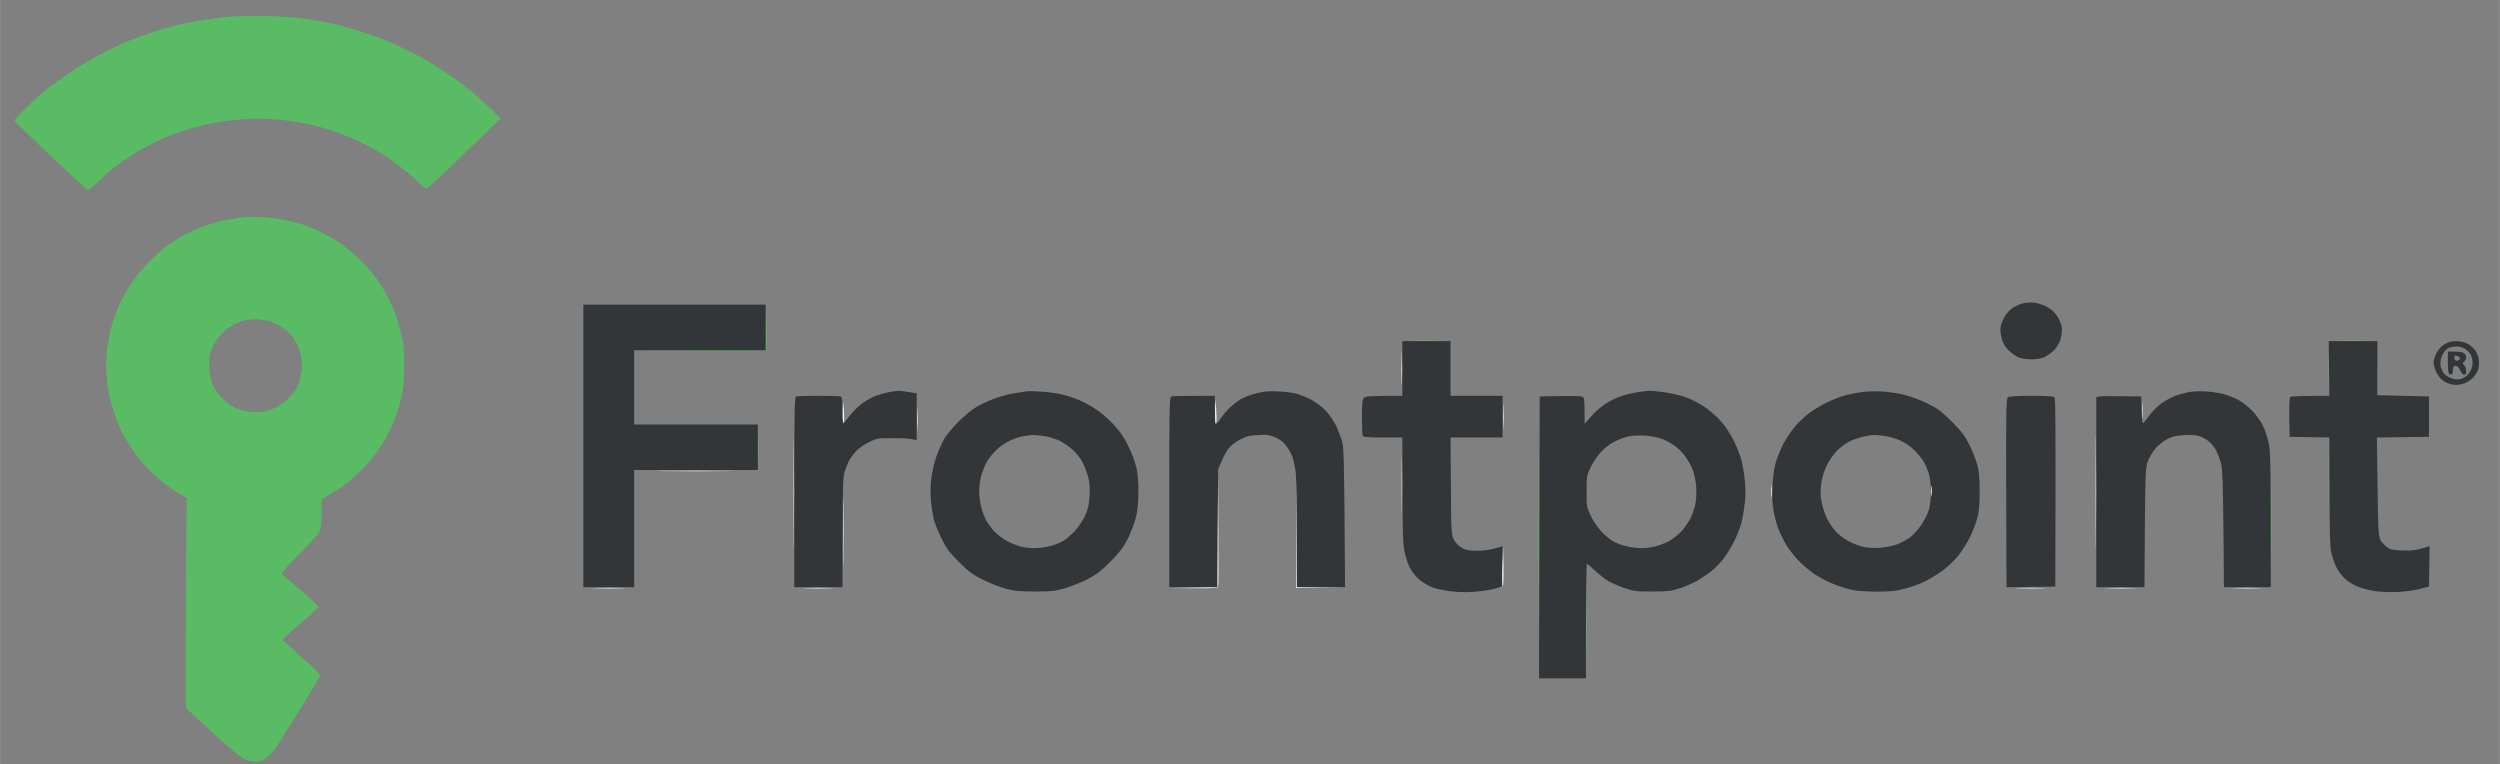
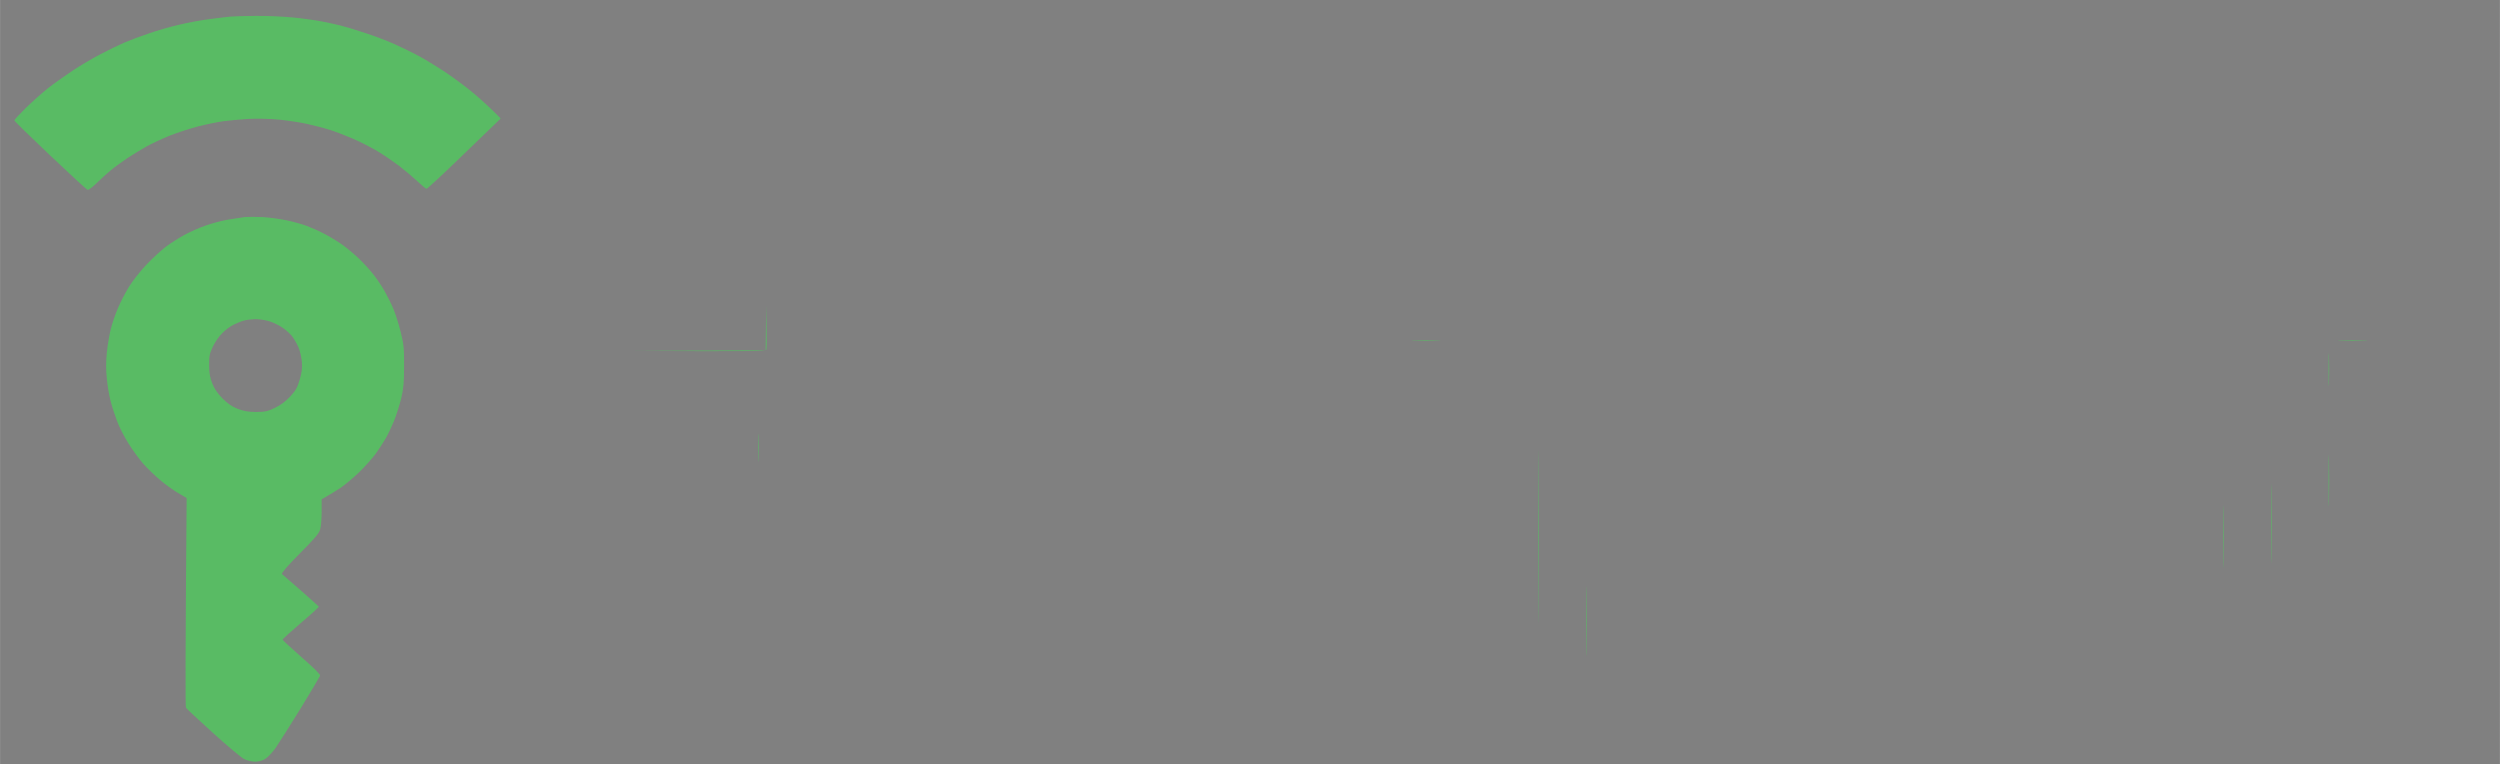
<svg xmlns="http://www.w3.org/2000/svg" version="1.2" viewBox="0 0 1920 587" width="700" height="214">
  <rect x="0" y="0" width="1920" height="587" fill="#808080" stroke="none" />
  <title>BoT7AN2o7JWTB4BTGtq6PG</title>
  <style>
		.s0 { fill: #ffffff } 
		.s1 { fill: #59bb64 } 
		.s2 { fill: #323639 } 
	</style>
  <g id="Background">
    <path id="Path 0" class="s0" d="m0-109.5v109.5h1920v-219h-1920zm0 833.5v137h1920v-274h-1920z" />
    <path id="Path 1" fill-rule="evenodd" class="s1" d="m196.5 12.2c8.3-0.1 21.4 0.5 29.3 1.3 7.8 0.8 17.7 2.2 21.9 3.1 4.3 0.8 10.5 2.2 13.8 3 3.3 0.8 11.6 3.3 18.5 5.6 6.9 2.2 17.2 6.1 23 8.7 5.8 2.6 14.6 6.9 19.5 9.6 4.9 2.7 14.2 8.4 20.5 12.6 6.3 4.3 16 11.5 21.5 16.2 5.5 4.7 12.3 10.8 20 18.7l-4 3.9c-2.2 2.2-14.8 14.3-28 27-13.2 12.8-24.4 23.1-25 23.1-0.6-0.1-3.7-2.7-7-5.8-3.3-3.1-9.6-8.4-14-11.8-4.4-3.3-11.8-8.4-16.5-11.2-4.7-2.8-13.2-7.2-19-9.7-5.8-2.5-14.1-5.7-18.5-7-4.4-1.4-12.1-3.3-17-4.4-4.9-1.1-14.4-2.5-21-3.2-7-0.7-16.8-0.9-23.5-0.6-6.3 0.4-15.1 1.2-19.5 1.8-4.4 0.6-13.2 2.4-19.5 4-6.3 1.7-16 4.8-21.5 7-5.5 2.2-13.4 5.9-17.5 8.1-4.1 2.3-10.9 6.4-15 9.1-4.1 2.8-10 7-13 9.5-3 2.5-8 7-11 10-3 3-6.1 5.2-6.8 5-0.6-0.1-13.5-12-28.6-26.3-15.1-14.3-27.5-26.4-27.6-27 0-0.6 3.9-4.8 8.7-9.5 4.8-4.7 12.4-11.5 16.8-15 4.4-3.5 13-9.6 19-13.6 6-4 15.7-9.7 21.5-12.7 5.8-3.1 14.1-7.1 18.5-9 4.4-1.9 13-5.1 19-7.1 6-2.1 16.4-5.1 23-6.6 6.6-1.6 17.4-3.6 24-4.4 6.6-0.9 13.8-1.7 16-1.9 2.2-0.2 10.8-0.4 19-0.5zm5 154.5c4.9 0.3 13.3 1.4 18.5 2.5 5.2 1.1 12.2 3 15.5 4.3 3.3 1.2 9.2 3.8 13 5.8 3.8 1.9 10.3 5.8 14.3 8.6 3.9 2.8 10 7.9 13.5 11.4 3.5 3.4 8.3 8.7 10.6 11.7 2.4 3 6.2 8.6 8.4 12.5 2.2 3.9 5.3 10.1 6.9 14 1.6 3.9 4.1 11.7 5.5 17.5 2.3 9.1 2.7 12.6 2.6 26 0 12.7-0.4 17.2-2.2 25-1.3 5.2-3.8 13.1-5.6 17.5-1.8 4.4-4.7 10.5-6.5 13.5-1.8 3-5.1 8.2-7.5 11.5-2.4 3.3-8 9.6-12.6 14.1-4.6 4.4-11.1 9.9-14.4 12.1-3.3 2.2-7.9 5-14.5 8.8v9.5c0 5.2-0.5 11.3-1.1 13.5-0.9 3.2-4.2 7.1-15.8 18.7-9.2 9.3-14.2 15.1-13.6 15.7 0.6 0.5 7.1 6.2 14.5 12.6 7.4 6.5 13.6 12.1 13.8 12.4 0.2 0.3-6 6-13.8 12.6-7.7 6.6-14 12.3-14 12.8 0 0.4 6.6 6.4 14.6 13.5 9.4 8.2 14.5 13.2 14.2 14.2-0.3 0.8-7.1 12.3-15.2 25.5-8.2 13.2-16.7 26.7-19 30-2.4 3.3-5.8 7-7.7 8.2-2.2 1.5-5 2.2-7.9 2.3-2.5 0-6.3-0.9-8.5-2-2.2-1.1-13-10.1-24-20.1-11-10-20.3-18.6-20.7-19.3-0.5-0.6-0.5-37.1 0.5-161.1l-6.8-4c-3.7-2.2-10-6.7-13.9-10.1-3.9-3.3-9.6-8.8-12.6-12.2-3-3.4-8.1-10.4-11.3-15.5-3.2-5-7.2-12.8-8.8-17.2-1.7-4.4-4-11.4-5-15.5-1.1-4.1-2.4-11.9-2.9-17.3-0.7-6.5-0.7-13 0-19.9 0.6-5.7 2-13.9 3.1-18.3 1.1-4.4 3.6-11.6 5.5-16 1.9-4.4 5.5-11.5 8.2-15.9 2.6-4.3 8.6-12 13.3-17 4.7-5 11.7-11.4 15.5-14.3 3.8-2.8 10.3-6.9 14.4-9.1 4.1-2.2 11.3-5.4 16-7 4.7-1.7 12.3-3.7 17-4.5 4.7-0.8 10.6-1.7 13-2 2.5-0.2 8.6-0.2 13.5 0zm-22.2 82.7c-2.7 1.3-6.7 4.4-9 6.8-2.3 2.3-5.5 7-7 10.3-2.4 5.1-2.8 7.3-2.7 14 0 6 0.6 9.5 2.4 14 1.6 4.2 4.1 7.7 7.9 11.6 3.9 3.9 7.4 6.3 11.6 7.9 4.4 1.7 8.1 2.4 14 2.4 6.9 0 8.9-0.4 14.5-3.1 4.3-2 8.3-5 11.8-8.7 4.2-4.6 5.6-6.9 7.3-12.9 1.6-5.4 2.1-8.9 1.7-13.7-0.3-3.6-1.5-8.8-2.7-11.5-1.3-2.8-3.5-6.6-5-8.5-1.6-1.9-5-5-7.7-6.7-2.7-1.8-7.4-4-10.4-4.8-3-0.8-7.5-1.4-10-1.4-2.5 0.1-6.2 0.5-8.2 1-2.1 0.5-5.9 2-8.5 3.3zm409.1-14.9l0.3 16.5c0.2 9.1 0.1 17.1-0.2 17.7-0.4 1-11.4 1.2-102 0.8l101.5-0.5zm507.1 26.9c9.9 0 13.7 0.2 8.5 0.3-5.3 0.2-13.4 0.2-18 0-4.7-0.1-0.4-0.3 9.5-0.3zm711.5 0c10.1 0 14.2 0.2 9 0.3-5.3 0.2-13.6 0.2-18.5 0-5-0.1-0.7-0.3 9.5-0.3zm-18.3 12.1c0.2 5.5 0.2 14.7 0 20.5-0.2 5.8-0.3 1.3-0.3-10 0-11.3 0.1-16 0.3-10.5zm-607 85c0.2 29.1 0.2 77.3 0 107-0.1 29.7-0.3 5.9-0.3-53 0-58.9 0.2-83.1 0.3-54zm-599-23.5c0.2 4.7 0.2 12.5 0 17.5-0.2 5-0.3 1.1-0.3-8.5 0-9.6 0.1-13.7 0.3-9zm1206 18c0.2 8.5 0.2 22.9 0 32-0.2 9.1-0.3 2.1-0.3-15.5 0-17.6 0.1-25 0.3-16.5zm-44 24.5c0.2 13.2 0.2 35.3 0 49-0.2 13.8-0.3 3-0.3-24 0-27 0.1-38.2 0.3-25zm-37 15c0.2 10.5 0.2 28 0 39-0.2 11-0.3 2.5-0.3-19 0-21.5 0.1-30.5 0.3-20zm-489 63c0.2 12.1 0.2 31.7 0 43.5-0.2 11.8-0.3 1.9-0.3-22 0-23.9 0.1-33.6 0.3-21.5z" />
-     <path id="Path 2" fill-rule="evenodd" class="s2" d="m1561.5 232.4c3 0.2 7.1 1.4 10.4 3.2 3.8 2 6.3 4.3 8.2 7.4 1.6 2.5 3.1 6.3 3.4 8.5 0.3 2.3-0.1 6.1-0.9 9-1 3.2-2.9 6.3-5.3 8.7-2.1 2-5.5 4.4-7.5 5.3-2.1 0.8-6.5 1.5-9.8 1.5-3.3 0-7.7-0.7-9.7-1.5-2.1-0.9-5.5-3.3-7.6-5.3-2.6-2.6-4.3-5.4-5.3-9.2-1-3.4-1.3-6.8-0.9-9 0.3-1.9 1.7-5.4 3.1-7.8 1.3-2.3 3.9-5.2 5.6-6.4 1.8-1.2 5.1-2.8 7.3-3.5 2.2-0.7 6.3-1.1 9-0.9zm-1113.5 1.6h140v35h-101v57h95v35h-95v90h-39zm629 28h37v42h40v32h-40l0.3 37.2c0.2 35.6 0.3 37.5 2.3 41.3 1.2 2.4 3.7 4.9 6 6.2 3.2 1.9 5.4 2.3 12.4 2.3 5.3-0.1 10.5-0.7 19-3.5l-0.5 30.8-4 1.4c-2.2 0.8-8.5 1.9-14 2.5-7.2 0.8-12.8 0.8-20 0.1-5.5-0.6-12.5-2-15.5-3.2-3-1.1-7.7-3.9-10.3-6.3-2.7-2.4-6-6.6-7.3-9.3-1.3-2.8-3.1-8.5-3.9-12.8-1.2-6-1.5-16.2-1.5-86.7h-15c-12.4 0-15.1-0.3-15.5-1.5-0.3-0.8-0.5-7.4-0.5-14.5 0-10.5 0.3-13.3 1.6-14.5 1.2-1.2 4.5-1.5 29.4-1.5zm711.5 0h37.4l-0.1 41.5 39.7 1v31l-40 0.5 0.5 37.8c0.4 33.4 0.7 38.1 2.3 41 0.9 1.7 3.2 4.2 5 5.5 2.6 1.8 4.9 2.3 12.2 2.5 6.7 0.3 10.4-0.1 20.5-3.3l-0.5 31-6.5 1.7c-3.6 1-11 2.1-16.5 2.4-5.7 0.4-13.3 0.1-17.8-0.5-4.2-0.6-10.3-2.1-13.4-3.3-3.2-1.2-7.8-4-10.2-6.2-2.4-2.3-5.5-6.3-6.8-9.1-1.4-2.8-3.2-7.9-3.9-11.5-1-4.9-1.4-16.7-1.4-88l-30.5-0.5-0.3-15c-0.1-11.2 0.1-15.2 1-15.7 0.7-0.4 7.7-0.8 29.8-0.8zm97.8 0c2.6 0 6.4 0.8 8.4 1.8 2 0.9 4.8 3.3 6.2 5.2 1.4 1.9 2.7 5.3 2.9 7.5 0.3 2.2 0 5.6-0.6 7.5-0.6 1.9-2.7 5-4.6 6.8-2 1.7-5.4 3.7-7.6 4.2-2.2 0.6-5.7 0.7-7.7 0.3-2.1-0.4-5.1-1.6-6.8-2.8-1.7-1.1-4-4-5.3-6.5-1.2-2.5-2.2-5.8-2.2-7.5 0-1.6 1-5 2.3-7.4 1.4-2.8 3.7-5.2 6.2-6.7q4-2.4 8.8-2.4zm-8.6 7.6c-0.9 1.1-2.1 3.3-2.7 4.9-0.6 1.7-0.9 4.6-0.6 6.5 0.3 1.9 1.6 4.7 2.8 6.1 1.3 1.4 4.1 3.1 6.3 3.7 3 0.8 4.9 0.8 7.5-0.1 2-0.7 4.4-2.6 5.7-4.7 1.5-2.1 2.3-5 2.3-7.2 0-2.1-0.7-5-1.5-6.5-0.9-1.6-2.9-3.6-4.5-4.5-1.7-1-4.5-1.8-6.2-1.7-1.8 0-4.3 0.4-5.5 0.8-1.2 0.5-2.8 1.7-3.6 2.7zm-1187.7 30.5c0.8 0 4.3 0.4 14 1.9v36l-3.7-0.7c-2.1-0.5-9-0.8-15.3-0.8-10.7 0-11.9 0.2-17.5 3-3.3 1.6-7.7 4.6-9.7 6.7-2.1 2.1-4.8 5.7-6 8.1-1.1 2.3-2.7 6.5-3.4 9.2-1.1 3.8-1.4 15-1.4 87.5h-37v-73c0-64 0.2-73.1 1.5-73.5 0.8-0.3 8.5-0.5 17-0.5 8.5 0 16.2 0.2 17 0.5 1.2 0.4 1.5 2.6 1.5 11.3 0.1 10.3 0.2 10.6 1.8 8.4 0.9-1.3 3.2-4.2 5.1-6.5 1.8-2.3 5.7-5.9 8.5-8 2.8-2.1 7.5-4.7 10.4-5.8 2.8-1 7.6-2.3 10.5-2.8 2.8-0.5 5.9-0.9 6.7-1zm108.5 0.6c4.4 0.2 11.2 1.1 15 1.8 3.9 0.8 10.2 2.7 14 4.2 3.9 1.6 10.2 4.9 14 7.5 3.9 2.5 10.1 7.9 13.8 11.9 4.8 5.2 8.2 10.1 11.2 16.4 2.5 5 5.2 12.2 6.1 16 1.2 4.7 1.7 11.1 1.7 19.5-0.1 9.5-0.6 14.4-2.2 20.5-1.2 4.4-4.1 11.6-6.3 16-3.2 6.1-6.4 10.2-13.2 17.1-6.9 6.9-11 10-17.1 13.1-4.4 2.3-12 5.4-17 6.9-8 2.4-10.6 2.7-23.5 2.7-11.6 0-16.1-0.4-22.5-2.1-4.4-1.2-12.3-4.3-17.5-6.9-7.9-3.9-11-6.2-18.6-13.8-7.7-7.6-9.7-10.4-13.6-18.5-2.5-5.2-5.1-11.7-5.8-14.5-0.6-2.7-1.5-8.6-2-13-0.5-4.5-0.4-11.9 0.1-17 0.6-5.2 2.2-12.6 3.9-17.5 1.7-4.7 4.5-11 6.2-14 1.8-3 6.7-8.9 10.8-13 4.1-4.2 10.2-9.2 13.5-11.2 3.3-2.1 9.6-5 14-6.6 4.4-1.6 11.2-3.5 15-4.1 3.9-0.6 8.1-1.3 9.5-1.5 1.4-0.2 6.1-0.2 10.5 0.1zm-22.5 37.5c-3 1.4-7.5 4.3-10 6.6-2.5 2.2-5.9 6.4-7.7 9.3-1.8 3-3.9 8.1-4.8 11.4-0.8 3.3-1.5 8.7-1.5 12 0 3.3 0.7 8.6 1.5 11.8 0.8 3.1 2.5 7.6 3.7 10 1.2 2.3 4 6.2 6.3 8.7 2.4 2.5 6.7 5.8 9.6 7.4 3 1.6 7.7 3.5 10.4 4.3 2.8 0.7 7.7 1.3 11 1.3 3.3 0 8.7-0.7 12-1.6 3.3-0.8 7.8-2.6 10-3.9 2.2-1.3 6.2-4.7 9-7.7 2.7-2.9 6.2-8.2 7.9-11.8 2.3-5.1 3-8.4 3.4-15.5 0.3-6.7 0-10.5-1.3-15-0.9-3.3-2.9-8.2-4.3-10.9-1.5-2.6-4.8-6.8-7.4-9.2-2.7-2.4-7.2-5.5-10-6.9-2.9-1.4-8-2.9-11.3-3.5-3.3-0.5-7.3-0.9-9-0.9-1.6 0.1-5 0.5-7.5 0.9-2.5 0.4-7 1.8-10 3.2zm207-37.5c4.1 0.2 9.5 0.9 12 1.5 2.5 0.6 7.4 2.5 10.9 4.2 3.5 1.7 8.7 5.4 11.5 8.2 2.8 2.8 6.5 8 8.3 11.5 1.7 3.5 3.9 9.1 4.9 12.4 1.5 5.3 1.8 12.1 2.4 112.5h-37v-41.2c0-22.7-0.4-44-0.9-47.3-0.5-3.3-1.4-7.8-2-10-0.5-2.2-2.5-6.2-4.3-8.8-2.4-3.6-4.7-5.6-8.8-7.5-4.8-2.2-6.5-2.5-13.6-2.1-6.4 0.3-9.2 1-13.9 3.4-3.4 1.8-7.2 4.7-9 7-1.7 2.2-4.2 6.7-8 16l-0.5 90.5h-37v-73c0-64 0.2-73.1 1.5-73.5 0.8-0.3 8.7-0.5 33.5-0.5v10.3c0 5.6 0.3 10.5 0.7 11 0.5 0.4 2.2-1.4 3.9-4 1.7-2.7 5.2-6.7 7.8-9 2.5-2.4 6.3-5.1 8.4-6.2 2-1 5.5-2.4 7.7-3.1 2.2-0.7 6.3-1.6 9-2.1 2.8-0.4 8.4-0.5 12.5-0.2zm283.5-0.6c1.1 0 5.8 0.4 10.5 1 4.7 0.6 11.9 2.1 16 3.4 4.1 1.3 10.9 4.6 15 7.3 4.1 2.6 10.1 7.7 13.3 11.3 3.6 4 7.5 9.8 10.3 15.4 2.4 5 5.1 11.7 5.9 15 0.8 3.3 2 10.1 2.5 15 0.7 6.1 0.7 11.9 0 18-0.5 5-1.7 11.7-2.5 15-0.9 3.3-3.3 9.6-5.5 14-2.1 4.4-5.9 10.5-8.3 13.5-2.3 3-6.3 7.2-8.8 9.2-2.4 2-7.1 5.3-10.4 7.3-3.3 1.9-9.6 4.8-14 6.2-7 2.3-9.7 2.6-21.5 2.6-12.2 0.1-14.3-0.2-21.5-2.7-4.4-1.5-10-4-12.5-5.4-2.4-1.5-6.9-5-10-7.9-3-2.9-5.8-5.2-6.2-5.3-0.5 0-0.8 19.8-0.8 88h-36l0.5-216.5 15-0.3c8.3-0.1 16 0 17.3 0.3 2.1 0.5 2.2 0.9 2.2 21l5.2-5.9c2.9-3.3 8-7.7 11.3-9.8 3.3-2.2 9.2-4.9 13-6 3.8-1.2 9.5-2.4 12.5-2.8 3-0.4 6.4-0.8 7.5-0.9zm-26 38.8c-3.6 1.7-8 5.1-11 8.3-2.7 2.9-6.3 8.2-7.9 11.8-2.9 6.1-3.1 7.3-3.1 18.5 0 11.5 0.1 12.3 3.3 18.8 1.7 3.7 5.3 9 8 11.8 2.6 2.8 6.5 6.1 8.7 7.4 2.2 1.3 6.7 3.1 10 3.9 3.3 0.9 8.7 1.6 12 1.6 3.3 0 8.3-0.6 11-1.4 2.8-0.7 7.3-2.4 10-3.8 2.8-1.4 7.1-4.9 9.8-7.7 2.6-2.8 5.8-7.5 7.2-10.3 1.3-2.9 3-7.8 3.6-10.8 0.6-3 0.9-8.9 0.6-13-0.3-4.1-1.4-9.7-2.4-12.5-1-2.7-3.3-7.1-5.1-9.7-1.8-2.7-5.3-6.5-7.9-8.6-2.7-2.1-7.3-4.7-10.3-5.9-3-1.2-8.9-2.4-13-2.7-4.1-0.2-9.7-0.1-12.5 0.4-2.7 0.5-7.7 2.3-11 3.9zm205-38.2c4.4 0.2 11.8 1.3 16.5 2.4 4.7 1.1 12.7 4 18 6.6 8.1 4 10.9 6.1 19.1 14.2 7.8 7.9 10.2 11.1 13.6 18.1 2.3 4.7 5 11.4 5.9 15 1.3 4.8 1.8 10.2 1.8 20.5 0 10.3-0.5 15.7-1.8 20.5-0.9 3.6-3.5 10.1-5.6 14.5-2.1 4.4-6.4 11-9.4 14.8-3.1 3.7-8.9 9-12.8 11.8-4 2.8-10.1 6.4-13.5 8-3.5 1.6-10 3.9-14.5 5.1-6.5 1.7-11.1 2.2-21.3 2.2-7.2 0-15.7-0.6-19-1.3-3.3-0.7-9.6-2.7-14-4.4-4.4-1.7-11.2-5.2-15-7.8-3.8-2.6-9.6-7.5-12.9-11-3.2-3.5-7.3-8.9-9-11.9-1.8-3-4.1-7.7-5.3-10.5-1.2-2.7-2.9-8.8-3.9-13.5-1.3-6.5-1.5-11.3-1.1-20.5 0.4-8.2 1.2-14.2 2.7-19 1.2-3.8 3.7-9.9 5.6-13.5 1.9-3.6 5.6-9.2 8.2-12.5 2.7-3.3 7.7-8.2 11.3-10.9 3.5-2.7 10-6.6 14.4-8.7 4.4-2.1 10.9-4.6 14.5-5.5 3.6-0.9 9.4-2 13-2.4 3.6-0.5 10.1-0.6 14.5-0.3zm-25 38.3c-2.7 1.4-7 4.5-9.5 7-2.5 2.5-6 7.4-7.8 11-2 4.1-3.7 9.3-4.4 14-0.8 5.5-0.8 9.2 0.1 14 0.6 3.6 2.4 9.2 3.9 12.5 1.5 3.3 4.6 8 6.9 10.5 2.2 2.5 6.7 5.9 9.9 7.6 3.3 1.8 8.4 3.7 11.4 4.4 3.3 0.8 8.5 1.1 13 0.7 4.1-0.3 10-1.5 13-2.6 3-1.2 7.5-3.6 10-5.4 2.5-1.8 6.4-6.2 8.8-9.8 2.3-3.5 4.9-8.8 5.7-11.6 0.8-2.9 1.5-9 1.5-13.5 0-4.7-0.7-10.7-1.6-13.8-0.9-3-2.7-7.3-4-9.5-1.3-2.2-4.5-6.1-7.1-8.7-2.6-2.6-7.3-5.8-10.3-7.2-3-1.4-8.2-3-11.5-3.6-3.3-0.5-7.3-1-9-0.9-1.7 0-5.5 0.6-8.5 1.3-3 0.6-7.7 2.3-10.5 3.6zm274.5-38.3c4.1 0.3 10 1.2 13 2 3 0.8 8.2 2.9 11.4 4.6 3.2 1.8 8.1 5.7 10.9 8.7 2.7 3 6.1 7.8 7.5 10.5 1.3 2.8 3.3 8.4 4.3 12.5 1.8 6.9 1.9 11.8 1.9 112h-36l-0.4-44.7c-0.3-34.7-0.7-46-1.8-50.3-0.8-3-2.4-7.3-3.5-9.5-1.1-2.2-3.6-5.4-5.4-7.1-1.9-1.6-5.2-3.6-7.4-4.3-2.6-0.9-6.8-1.2-12-0.9-5.9 0.3-9.3 1.1-13 3-2.7 1.4-6.7 4.5-8.8 6.9-2.1 2.4-4.8 6.9-6 9.9-2.1 5.4-2.2 6.7-2.7 97h-37v-146l2.3-0.5c1.2-0.3 9-0.4 32.2 0l0.3 10.3c0.1 5.6 0.5 10.2 1 10.2 0.4 0 2.5-2.5 4.7-5.6 2.2-3.1 6.5-7.4 9.5-9.6 3-2.1 8-4.8 11-5.9 3-1.1 8-2.4 11-2.9 3-0.5 8.9-0.6 13-0.3zm-135 3.3c9.1 0 17.1 0.4 17.7 0.8 1 0.5 1.2 16.5 0.8 145.7l-37.5 0.5-0.2-72.3c-0.2-60.9 0-72.5 1.2-73.5 1-0.8 6.5-1.2 18-1.2z" />
-     <path id="Path 3" class="s0" d="m1076.4 283.5c0 11.5 0.2 16 0.3 10 0.2-6.1 0.2-15.5 0-21-0.1-5.5-0.3-0.6-0.3 11zm-143.2 31.3c-0.1 5.6 0.1 10.4 0.5 10.6 0.5 0.2 0.7-2.8 0.5-6.7-0.1-4-0.4-8.8-0.6-10.7-0.1-1.9-0.3 1.1-0.4 6.7zm221.2 5.8c0 8.8 0.2 12.2 0.3 7.5 0.2-4.7 0.2-11.9 0-16-0.1-4.1-0.3-0.3-0.3 8.5zm491-5c0 5.5 0.1 7.5 0.3 4.5 0.2-3 0.2-7.5 0-10-0.2-2.5-0.3 0-0.3 5.5zm-1035.9 62c0 39 0.1 55.3 0.2 36 0.2-19.3 0.2-51.2 0-71-0.1-19.8-0.2-4-0.2 35zm37.7-62.3c-0.1 4.9 0.1 9 0.5 9.2 0.5 0.2 0.7-2.4 0.5-5.7-0.1-3.4-0.4-7.6-0.6-9.2-0.1-1.6-0.4 0.9-0.4 5.7zm962.3 63.3c0 39.6 0.1 55.6 0.2 35.5 0.2-20.1 0.2-52.5 0-72-0.1-19.5-0.2-3.1-0.2 36.5zm-905.1-56.5c0 8 0.2 11.4 0.3 7.5 0.2-3.9 0.2-10.4 0-14.5-0.1-4.1-0.3-1-0.3 7zm372.1 50.5c0 20.4 0.1 28.5 0.2 18 0.2-10.5 0.2-27.1 0-37-0.1-9.9-0.2-1.4-0.2 19zm-566.5-10.8c12.9 0.2 34.3 0.2 47.5 0 13.2-0.1 2.6-0.2-23.5-0.2-26.1 0-36.9 0.1-24 0.2zm425.2 47l-0.2 42.3-37.5 0.5c33 0.4 37.6 0.2 38-0.7 0.3-0.7 0.4-20 0.2-42.8l-0.2-41.5zm60.2 0.5v42.3h37l-36.5-0.5-0.5-84.1zm-348-0.2c0 22.8 0.1 32 0.3 20.5 0.1-11.6 0.1-30.2 0-41.5-0.2-11.3-0.3-1.8-0.3 21zm712.9-31.5c0 4.4 0.1 6 0.4 3.5 0.2-2.5 0.2-6.1-0.1-8-0.2-1.9-0.3 0.1-0.3 4.5zm-206.4 57.7c-0.3 8.6-0.1 15.4 0.3 15 0.4-0.4 0.6-7.5 0.5-15.7l-0.3-15zm-696 16.5c5.8 0.2 14.8 0.2 20 0 5.2-0.1 0.5-0.3-10.5-0.3-11 0-15.3 0.2-9.5 0.3zm161.5 0c5 0.2 13.3 0.2 18.5 0 5.2-0.1 1.2-0.3-9-0.3-10.2 0-14.4 0.2-9.5 0.3zm931 0c5 0.2 13.3 0.2 18.5 0 5.2-0.1 1.2-0.3-9-0.3-10.2 0-14.4 0.2-9.5 0.3zm69 0c5.5 0.2 14.1 0.2 19 0 5-0.1 0.5-0.3-10-0.3-10.4 0-14.5 0.2-9 0.3zm97 0c5 0.2 13.3 0.2 18.5 0 5.2-0.1 1.2-0.3-9-0.3-10.2 0-14.4 0.2-9.5 0.3zm-233.2-74.2c0.1 3.8 0.2 5.2 0.4 3 0.3-2.2 0.3-5.4 0-7-0.2-1.7-0.4 0.1-0.4 4z" />
-     <path id="Path 4" fill-rule="evenodd" class="s2" d="m1880 270h5c2.8 0 5.9 0.4 7 1 1.1 0.6 2 2 2 3.3 0.1 1.2-0.6 2.8-1.5 3.5-1.3 1.1-1.3 1.4 0 2.7 0.8 0.8 1.5 2.4 1.5 3.5 0 1.1 0 2.3 0 2.8 0 0.4-0.6 0.8-1.5 1-0.9 0.1-2.1-1.2-3-3.3q-1.5-3.5-3.5-3.5c-1.5 0-2 0.7-2 2.8 0 1.5-0.3 3-0.7 3.4-0.5 0.4-1.4 0.5-2 0.2-0.9-0.3-1.3-3-1.3-8.9zm7 7c1.1 0 2.1-0.6 2.2-1.4 0.2-0.8-0.5-1.7-1.5-2-0.9-0.3-1.9-0.6-2.2-0.6-0.3 0-0.5 0.9-0.5 2q0 2 2 2z" />
  </g>
</svg>